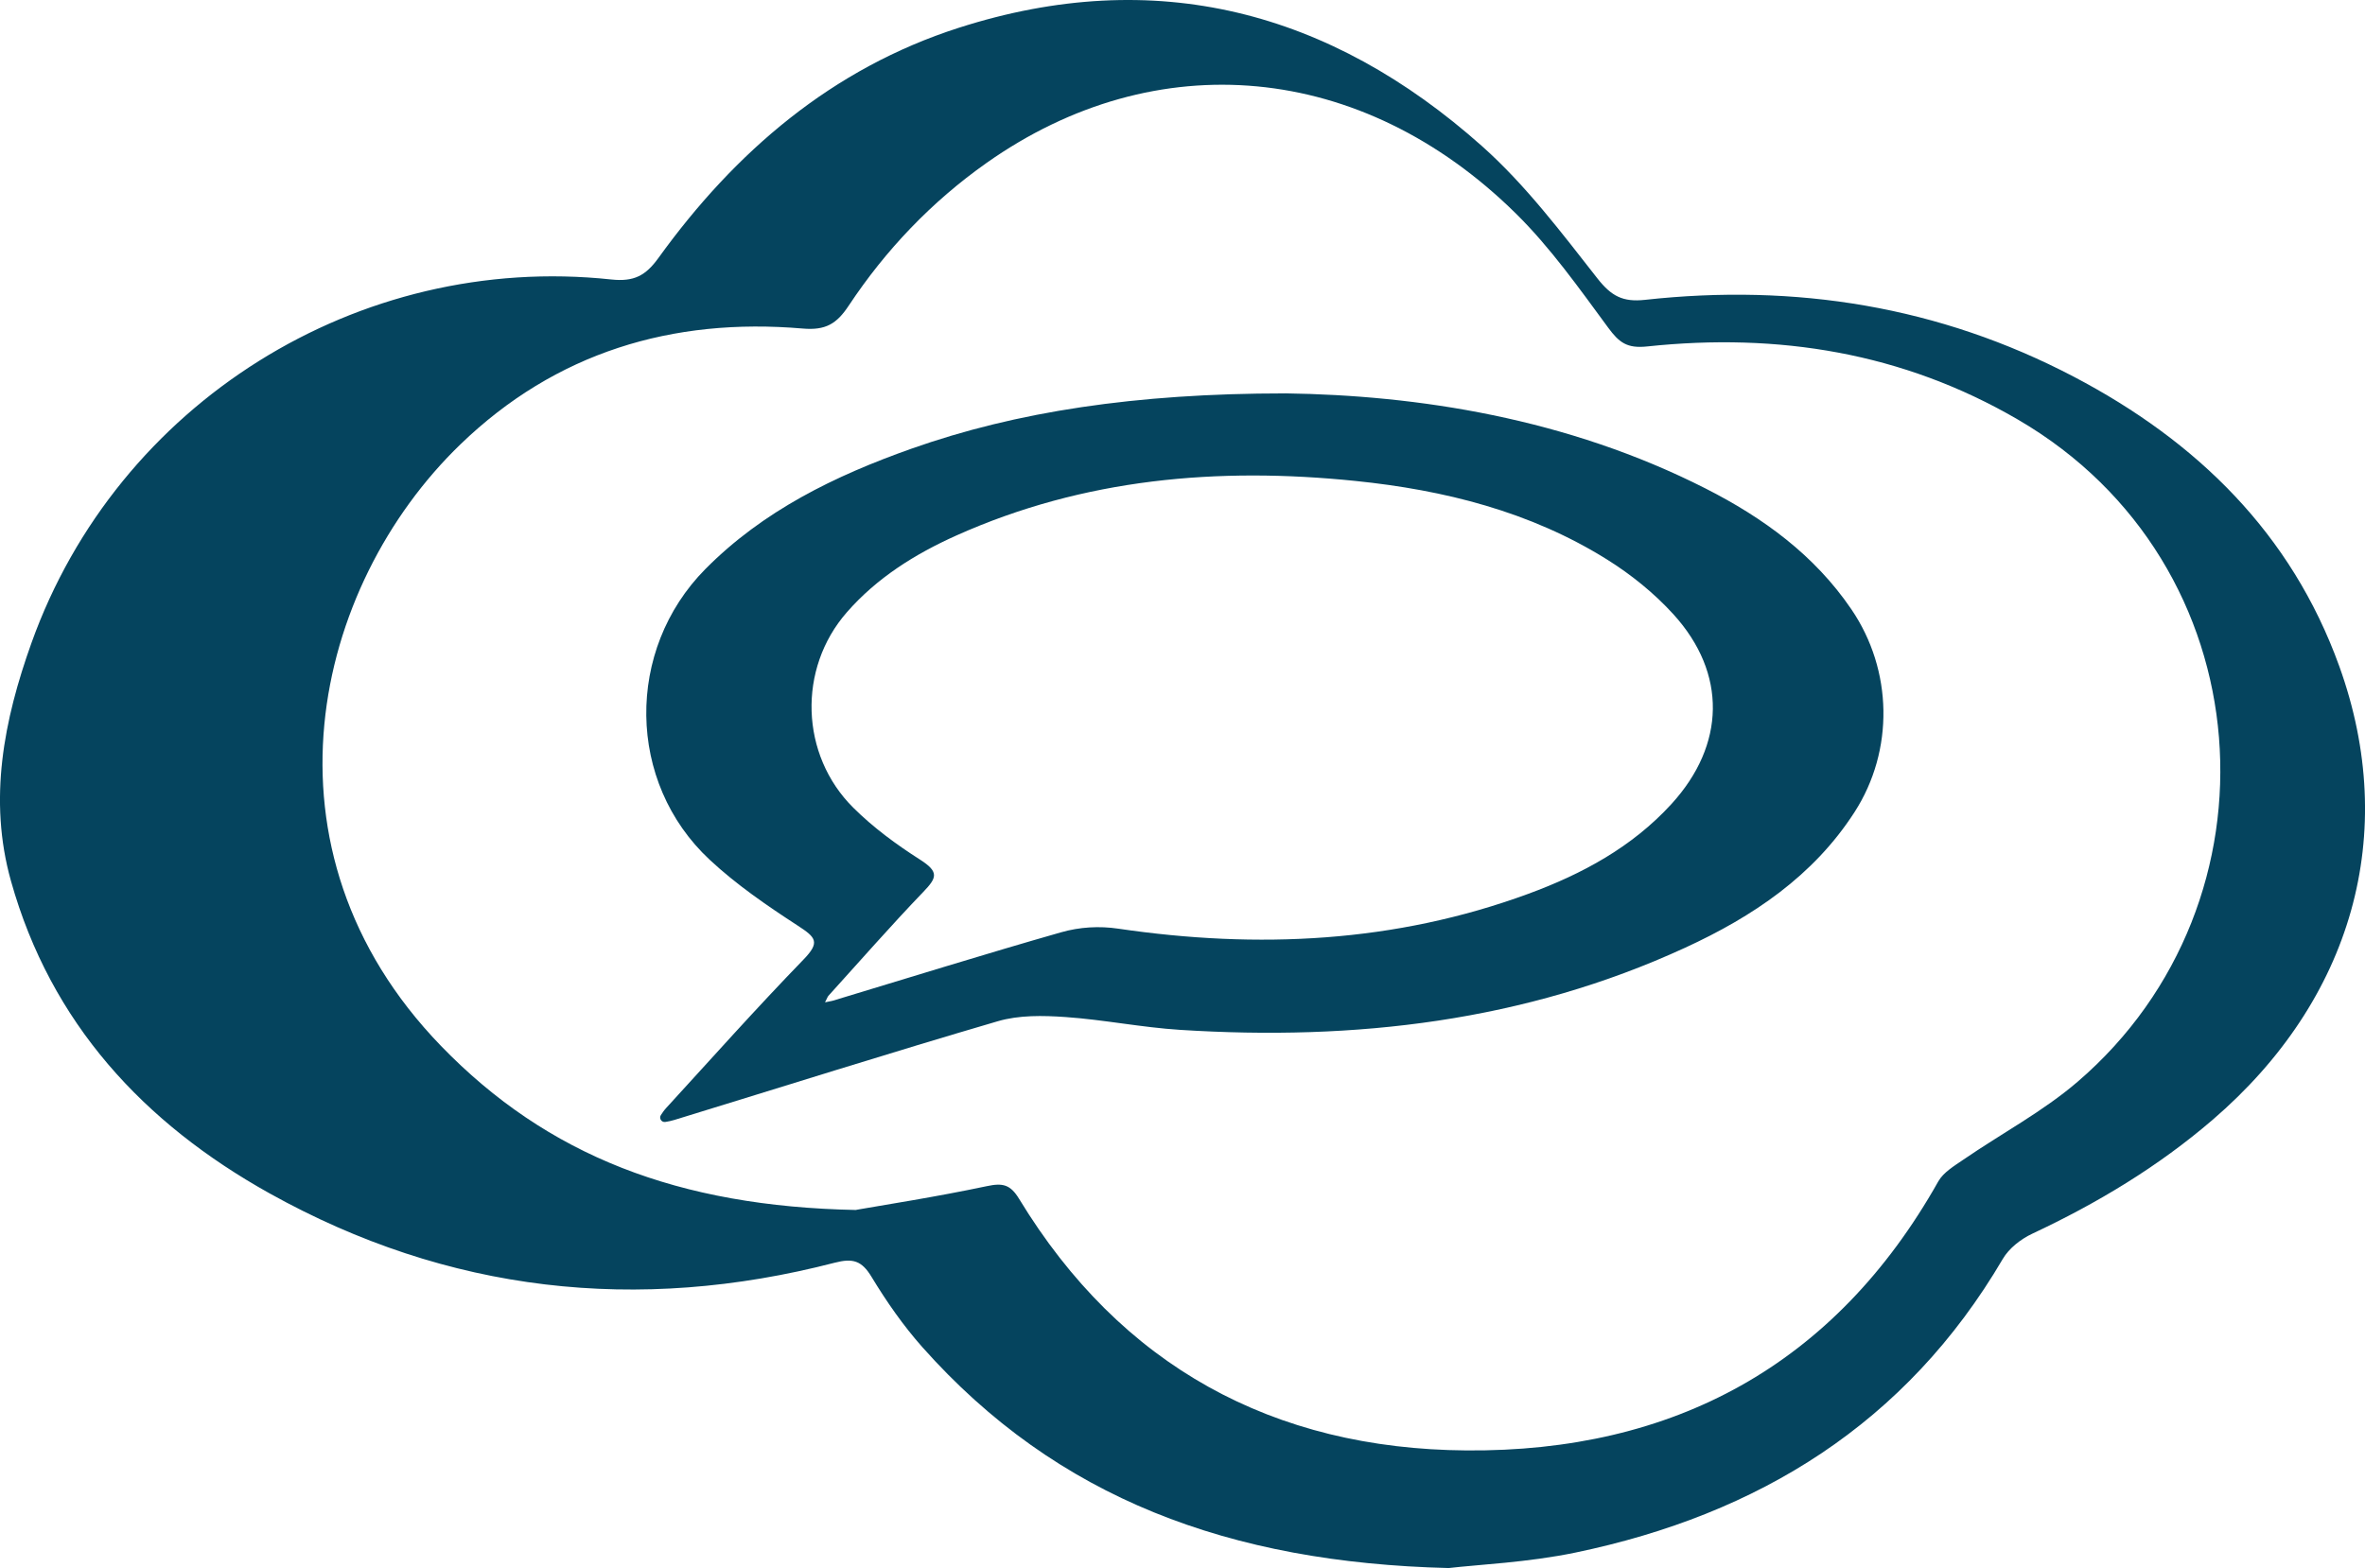
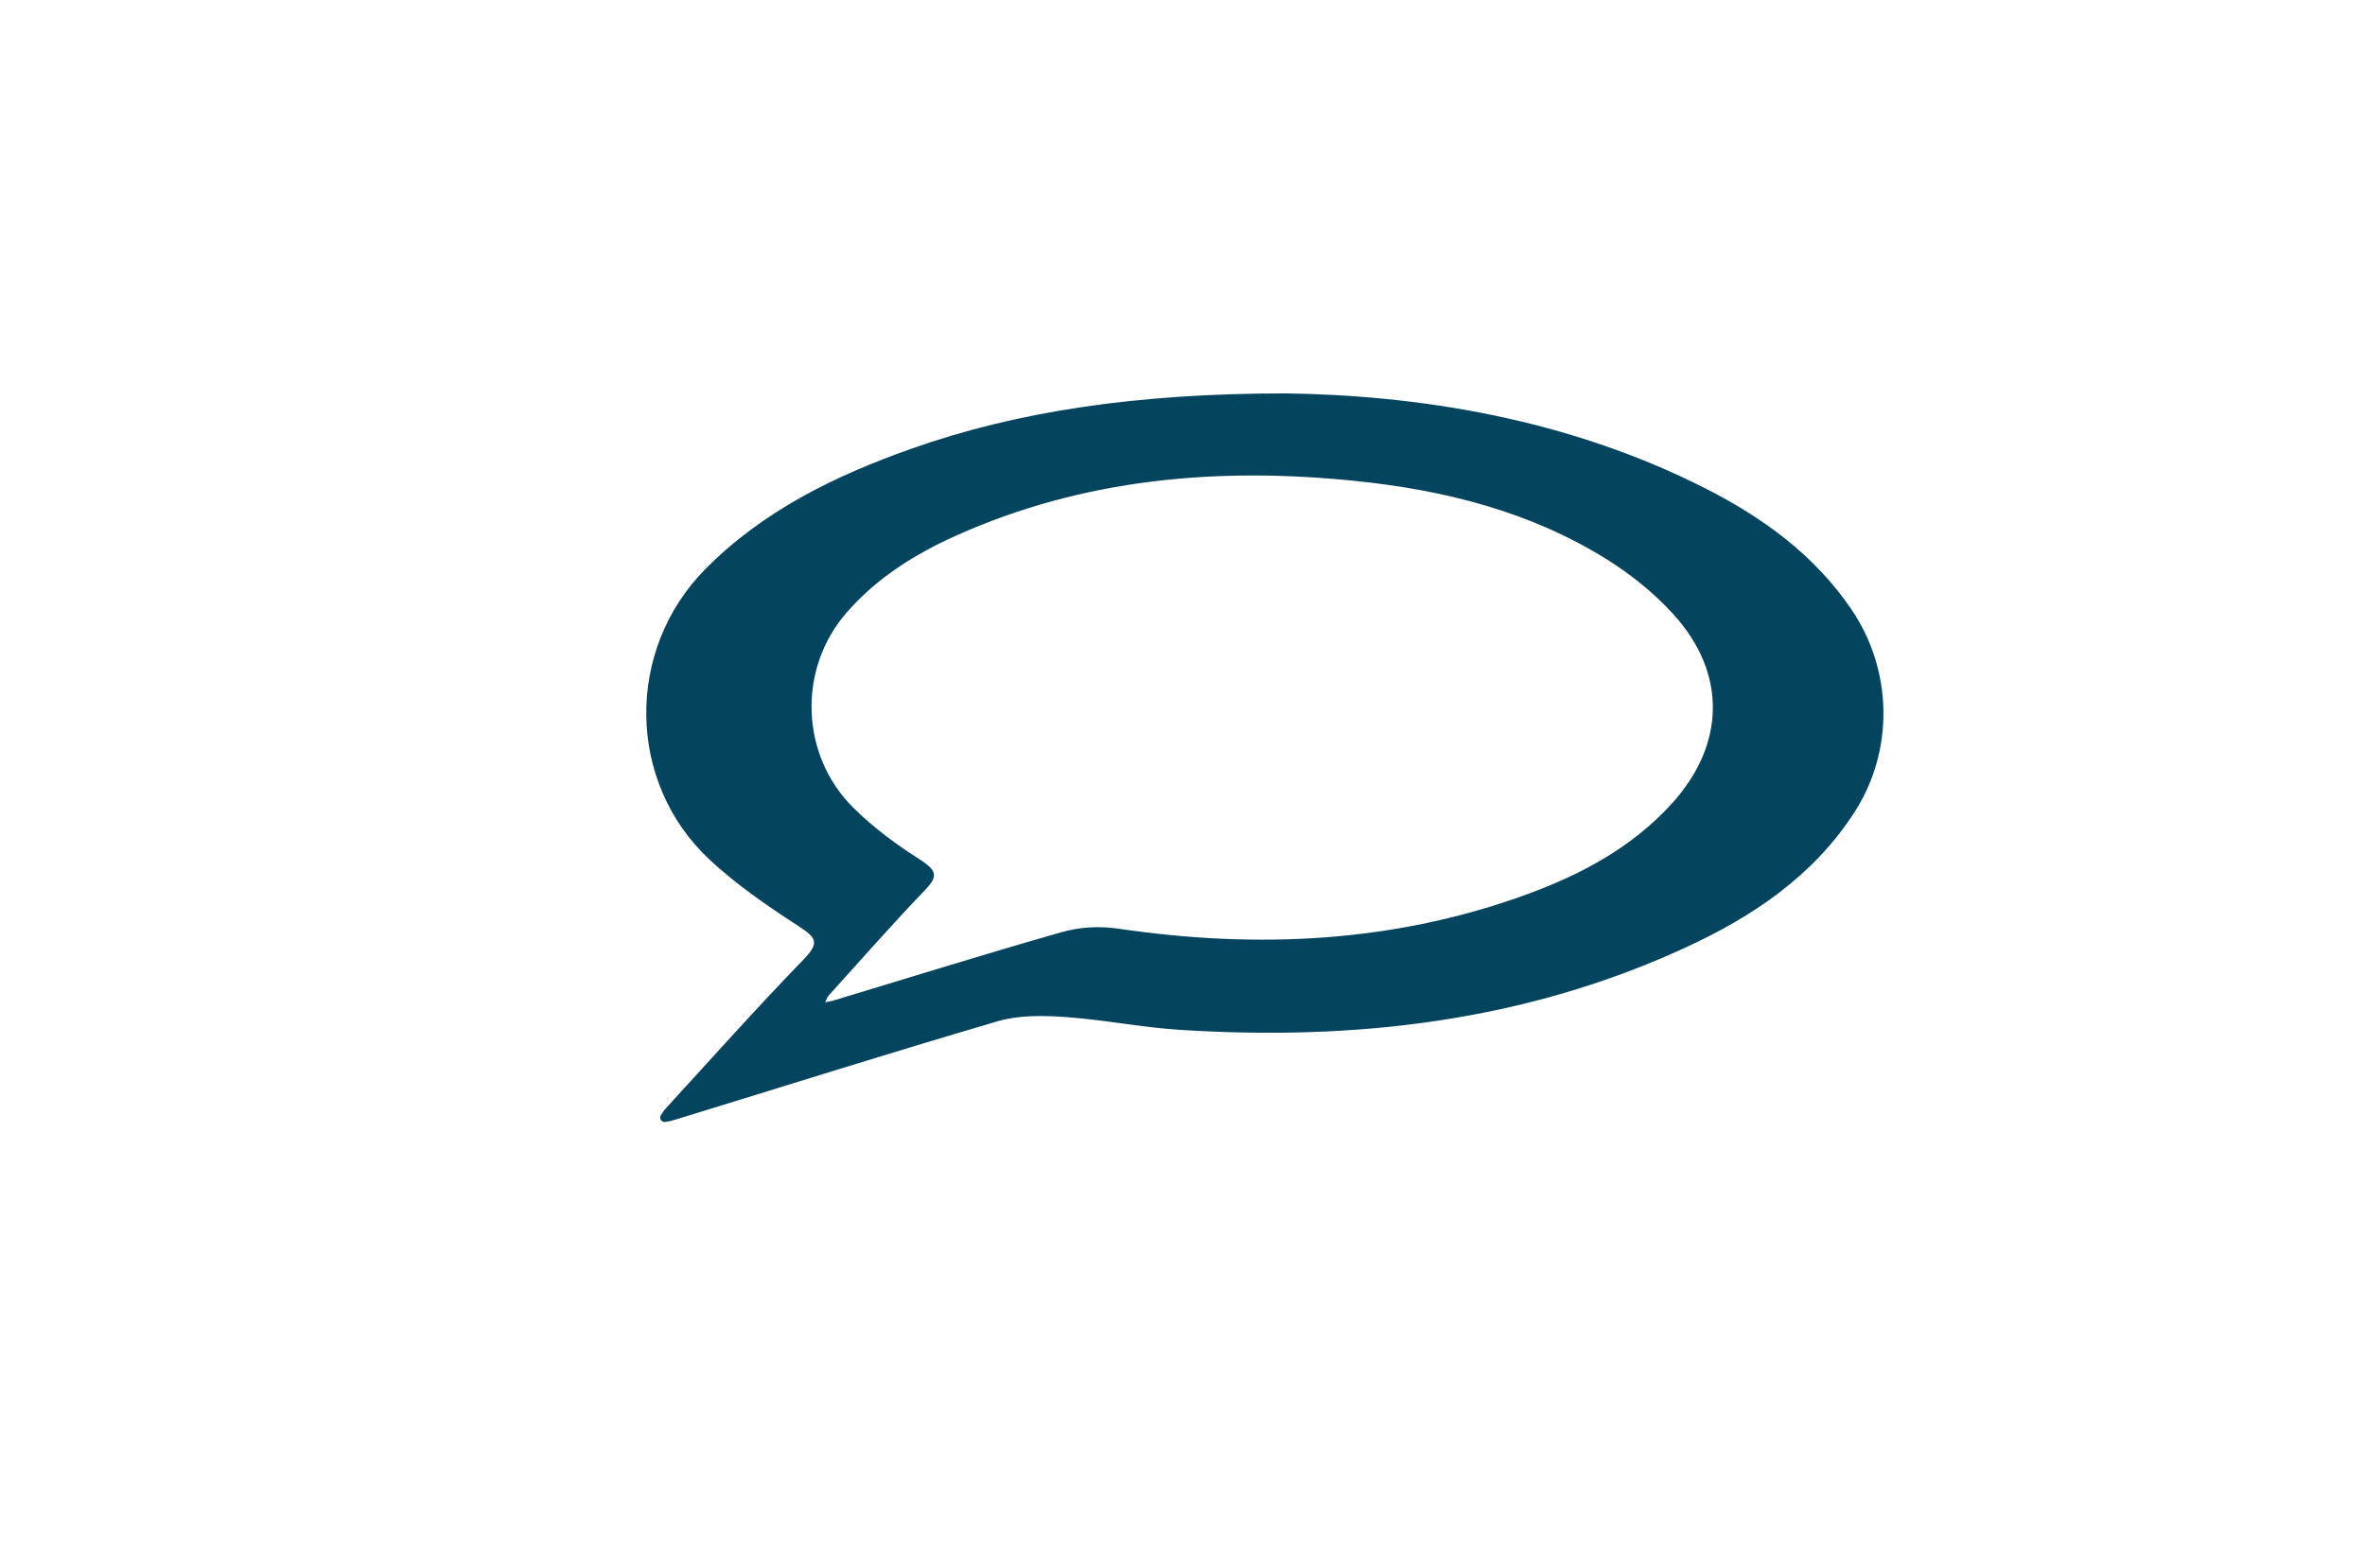
<svg xmlns="http://www.w3.org/2000/svg" id="Capa_2" viewBox="0 0 753.48 499.74">
  <g id="Capa_1-2">
    <g>
-       <path d="m461.5,499.72c-69.6-1.71-124.76-22.11-167.67-70.43-6.08-6.86-11.41-14.51-16.15-22.35-3.13-5.18-5.94-6.03-11.76-4.52-62.85,16.26-123.25,9.53-180.06-22.12-40.08-22.35-69.66-54.26-82.36-99.52-7.3-25.98-2.25-51.35,6.53-75.89,27.34-76.4,104.11-124.47,184.72-115.82,7.26.77,10.95-1.22,15.03-6.86,24.5-33.98,55.37-60.4,95.65-73.34,62.63-20.11,118.4-5.38,166.73,37.7,13.85,12.33,25.3,27.53,36.82,42.22,4.41,5.6,8.08,7.54,15.1,6.77,47.9-5.27,93.75,2.01,136.66,24.52,39.16,20.54,69.25,49.89,84.53,92.2,19.29,53.45,4.15,106.35-40.34,144.6-17.39,14.95-36.76,26.59-57.47,36.3-3.61,1.7-7.39,4.63-9.37,8.02-30.81,52.51-77.84,81.46-136.14,93.59-15.25,3.17-31.01,3.83-40.45,4.94v-.02Zm-188.67-114.16c8.46-1.49,25.11-4.06,41.56-7.54,5.11-1.09,7.5-.53,10.29,4.04,32.43,53.36,81.03,79.72,142.48,80.18,65.89.52,117.35-27.07,150.37-85.73,1.64-2.91,5.11-4.96,8.04-6.97,12.11-8.32,25.33-15.32,36.39-24.83,66.58-57.21,59.77-165.1-19.08-211.01-36.73-21.39-76.44-27.71-118.11-23.29-6.42.68-8.92-1.25-12.41-5.99-9.26-12.57-18.4-25.54-29.46-36.43-49.04-48.32-114.57-54.24-168.63-16.04-17.5,12.37-32.1,27.69-43.9,45.5-3.8,5.73-7.3,7.89-14.64,7.25-41.56-3.56-78.73,7.63-109.04,36.91-46.85,45.24-66.71,129.13-6.21,191.69,33.89,35.03,75.68,51.2,132.34,52.31v-.04Z" style="fill:#05445e;" />
      <path d="m409.43,125.36c42.15.59,89.75,7.85,133.98,30.33,18.29,9.29,34.66,21.17,46.44,38.5,13.18,19.36,13.68,44.93,1,64.62-13.15,20.41-32.49,33.33-53.93,43.2-51.16,23.56-105.29,29.74-160.9,26.2-12.22-.77-24.34-3.24-36.56-4.09-7.17-.5-14.84-.65-21.61,1.35-34.42,10.07-68.62,20.91-102.92,31.42-.96.3-1.94.5-2.91.66-1.24.22-2.14-1.12-1.47-2.18.52-.79,1.05-1.57,1.68-2.25,14.51-15.86,28.82-31.9,43.77-47.33,5.38-5.55,3.95-7.04-1.9-10.84-9.72-6.32-19.51-13.04-27.97-20.93-26.55-24.71-26.92-66.89-1.4-92.67,18.38-18.57,41.28-29.74,65.62-38.35,33.35-11.8,71.46-17.63,119.07-17.63l.02-.02Zm-144.14,193.57c24.23-7.32,48.42-14.86,72.75-21.81,5.94-1.7,12.15-2.06,18.25-1.16,44.45,6.53,88.13,4.52,130.65-11.12,17.15-6.31,33.04-14.88,45.58-28.61,17.2-18.84,17.75-41.61.63-60.46-6.1-6.71-13.48-12.67-21.18-17.48-24.45-15.28-51.83-22.12-80.15-25.02-43.71-4.48-86.49-.83-127.14,17.39-13.2,5.92-25.31,13.51-34.88,24.47-15.73,17.98-14.88,45.45,2.06,62.28,6.32,6.29,13.72,11.73,21.2,16.5,6.19,3.95,5.46,5.79,1.12,10.31-10.36,10.79-20.21,22.07-30.26,33.15-.09.09-.17.22-.22.33l-.85,1.73,2.27-.46s.09-.02.13-.04h.04Z" style="fill:#05445e;" />
    </g>
  </g>
</svg>